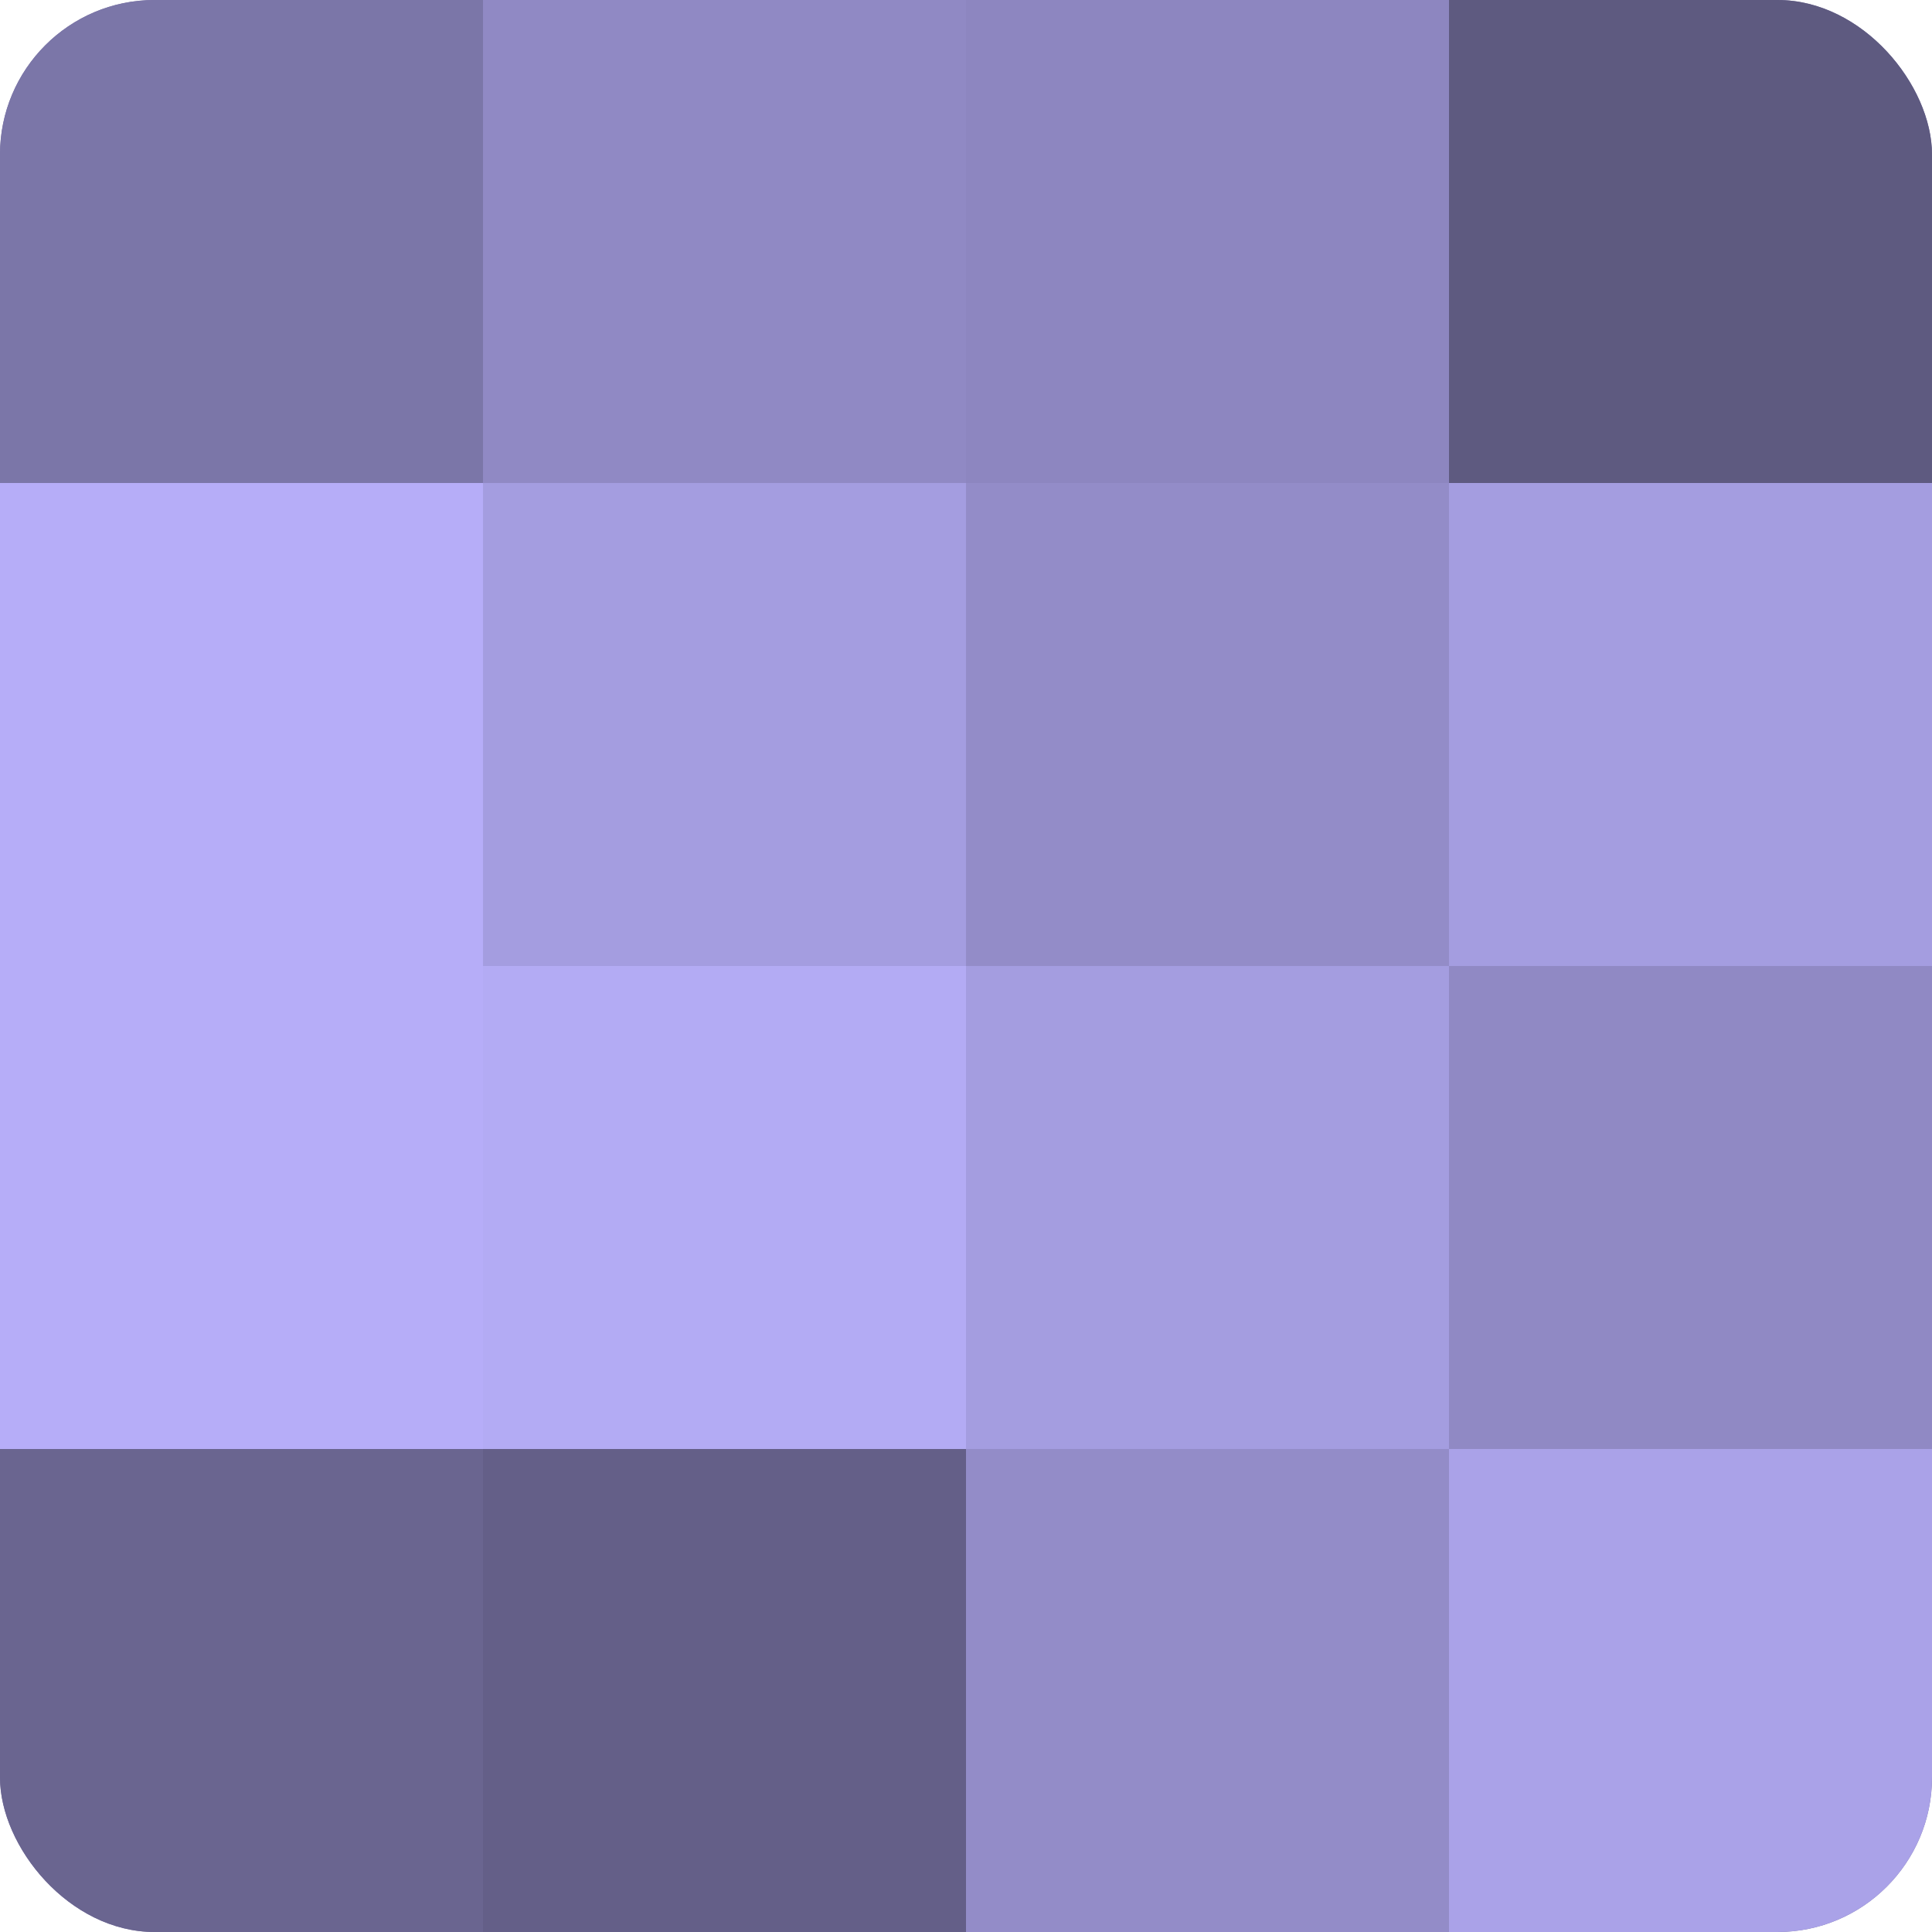
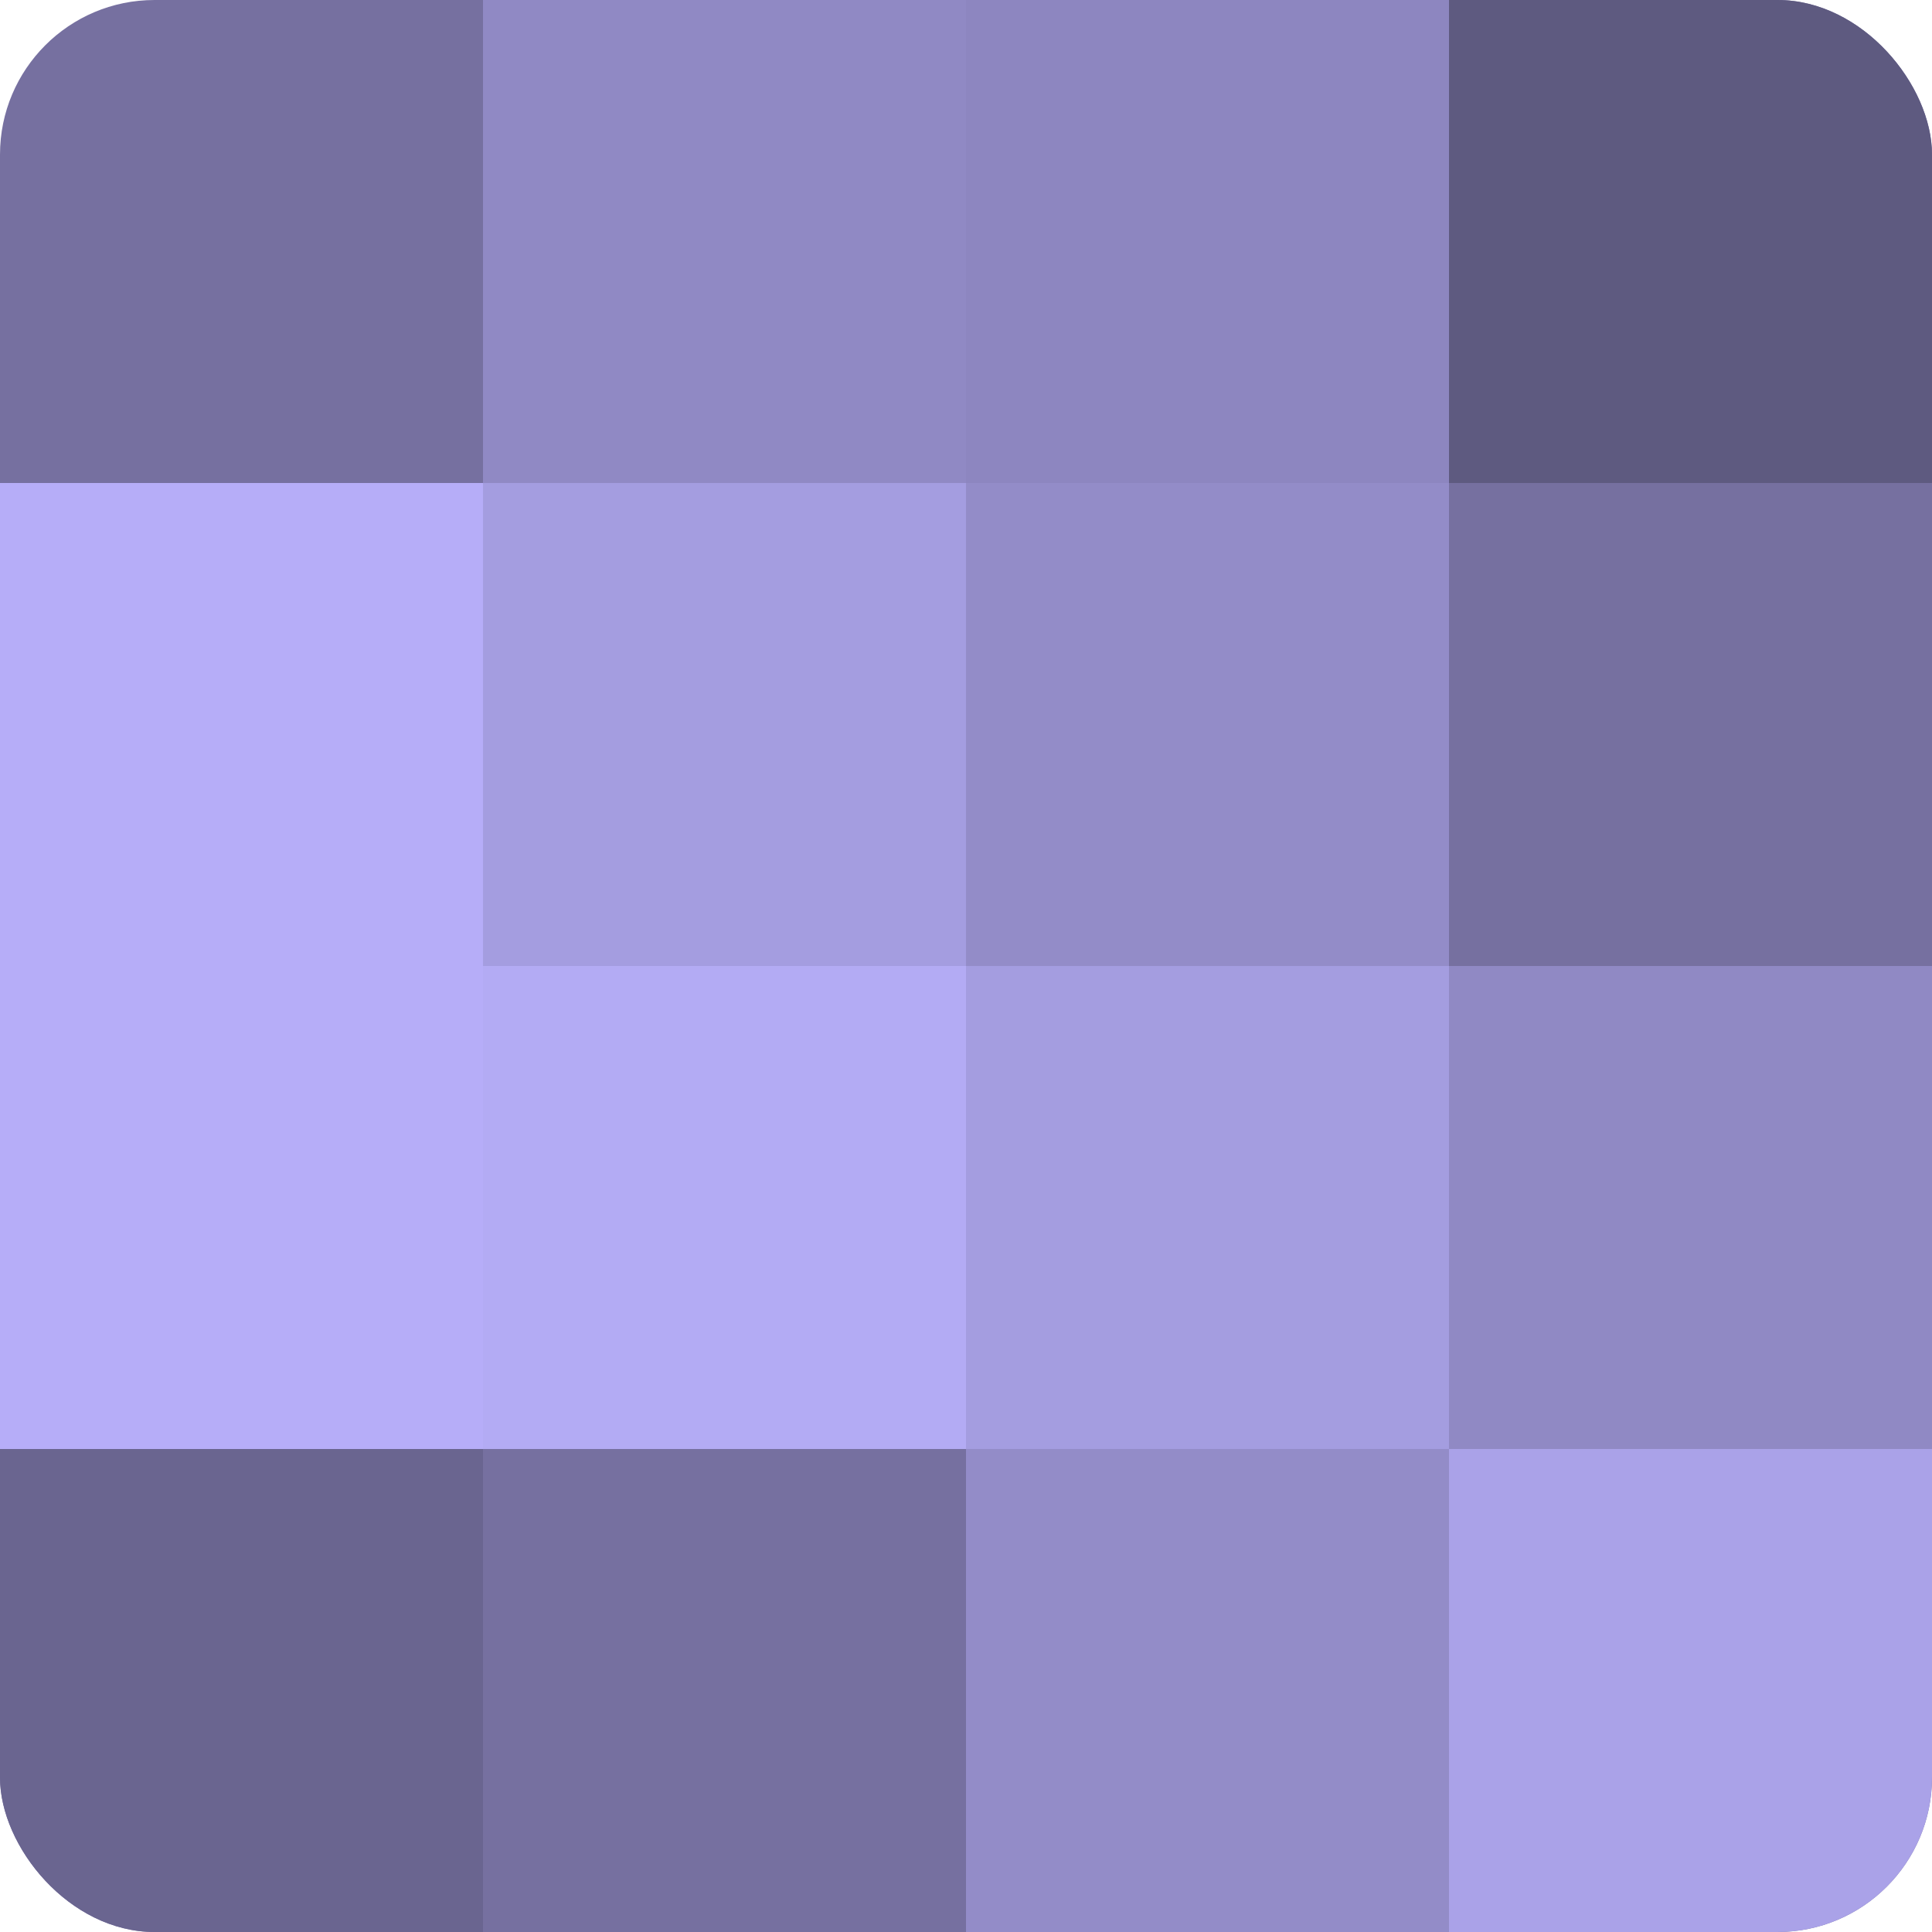
<svg xmlns="http://www.w3.org/2000/svg" width="60" height="60" viewBox="0 0 100 100" preserveAspectRatio="xMidYMid meet">
  <defs>
    <clipPath id="c" width="100" height="100">
      <rect width="100" height="100" rx="8" ry="8" />
    </clipPath>
  </defs>
  <g clip-path="url(#c)">
    <rect width="100" height="100" fill="#7670a0" />
-     <rect width="25" height="25" fill="#7b76a8" />
    <rect y="25" width="25" height="25" fill="#b6adf8" />
    <rect y="50" width="25" height="25" fill="#b6adf8" />
    <rect y="75" width="25" height="25" fill="#6a6590" />
    <rect x="25" width="25" height="25" fill="#9089c4" />
    <rect x="25" y="25" width="25" height="25" fill="#a49de0" />
    <rect x="25" y="50" width="25" height="25" fill="#b3abf4" />
-     <rect x="25" y="75" width="25" height="25" fill="#645f88" />
    <rect x="50" width="25" height="25" fill="#8d86c0" />
    <rect x="50" y="25" width="25" height="25" fill="#938cc8" />
    <rect x="50" y="50" width="25" height="25" fill="#a49de0" />
    <rect x="50" y="75" width="25" height="25" fill="#938cc8" />
    <rect x="75" width="25" height="25" fill="#5e5a80" />
-     <rect x="75" y="25" width="25" height="25" fill="#a49de0" />
    <rect x="75" y="50" width="25" height="25" fill="#9089c4" />
    <rect x="75" y="75" width="25" height="25" fill="#aaa2e8" />
  </g>
</svg>